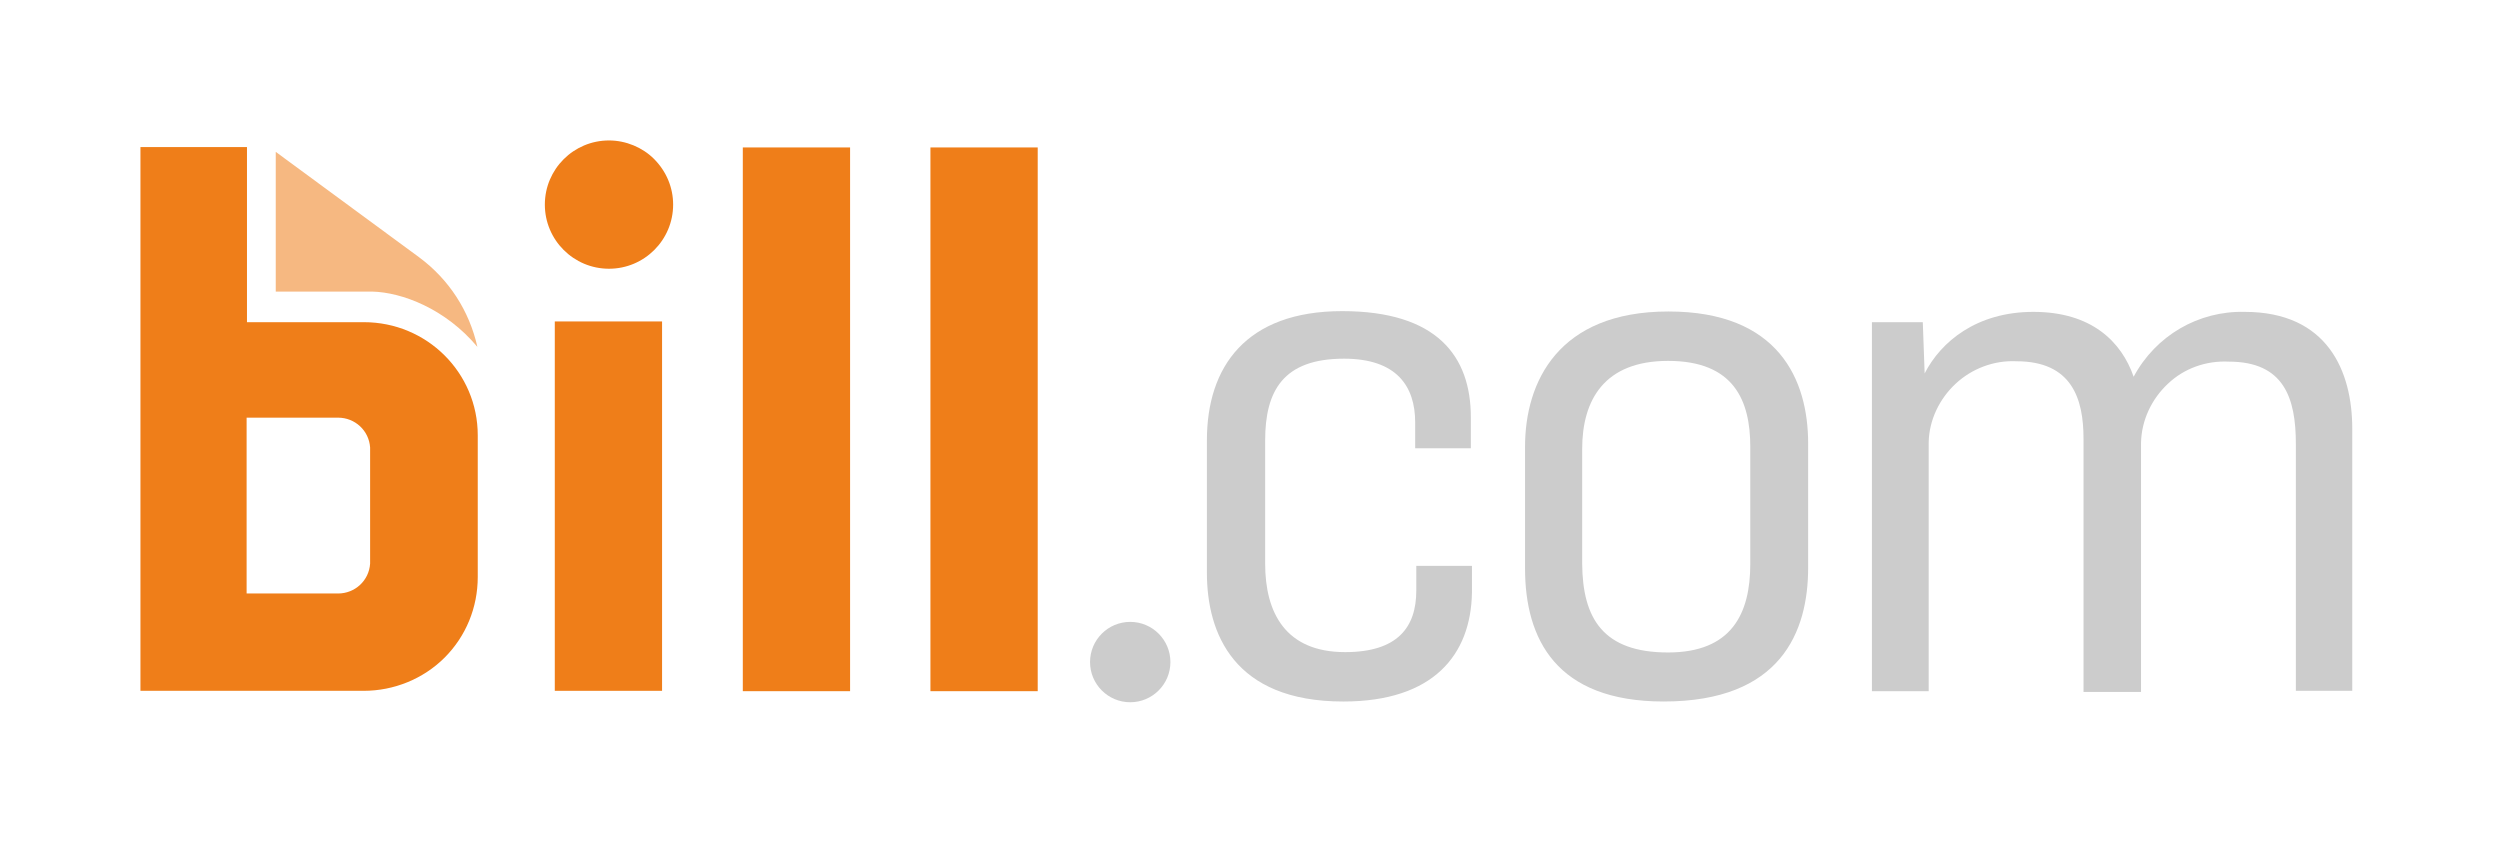
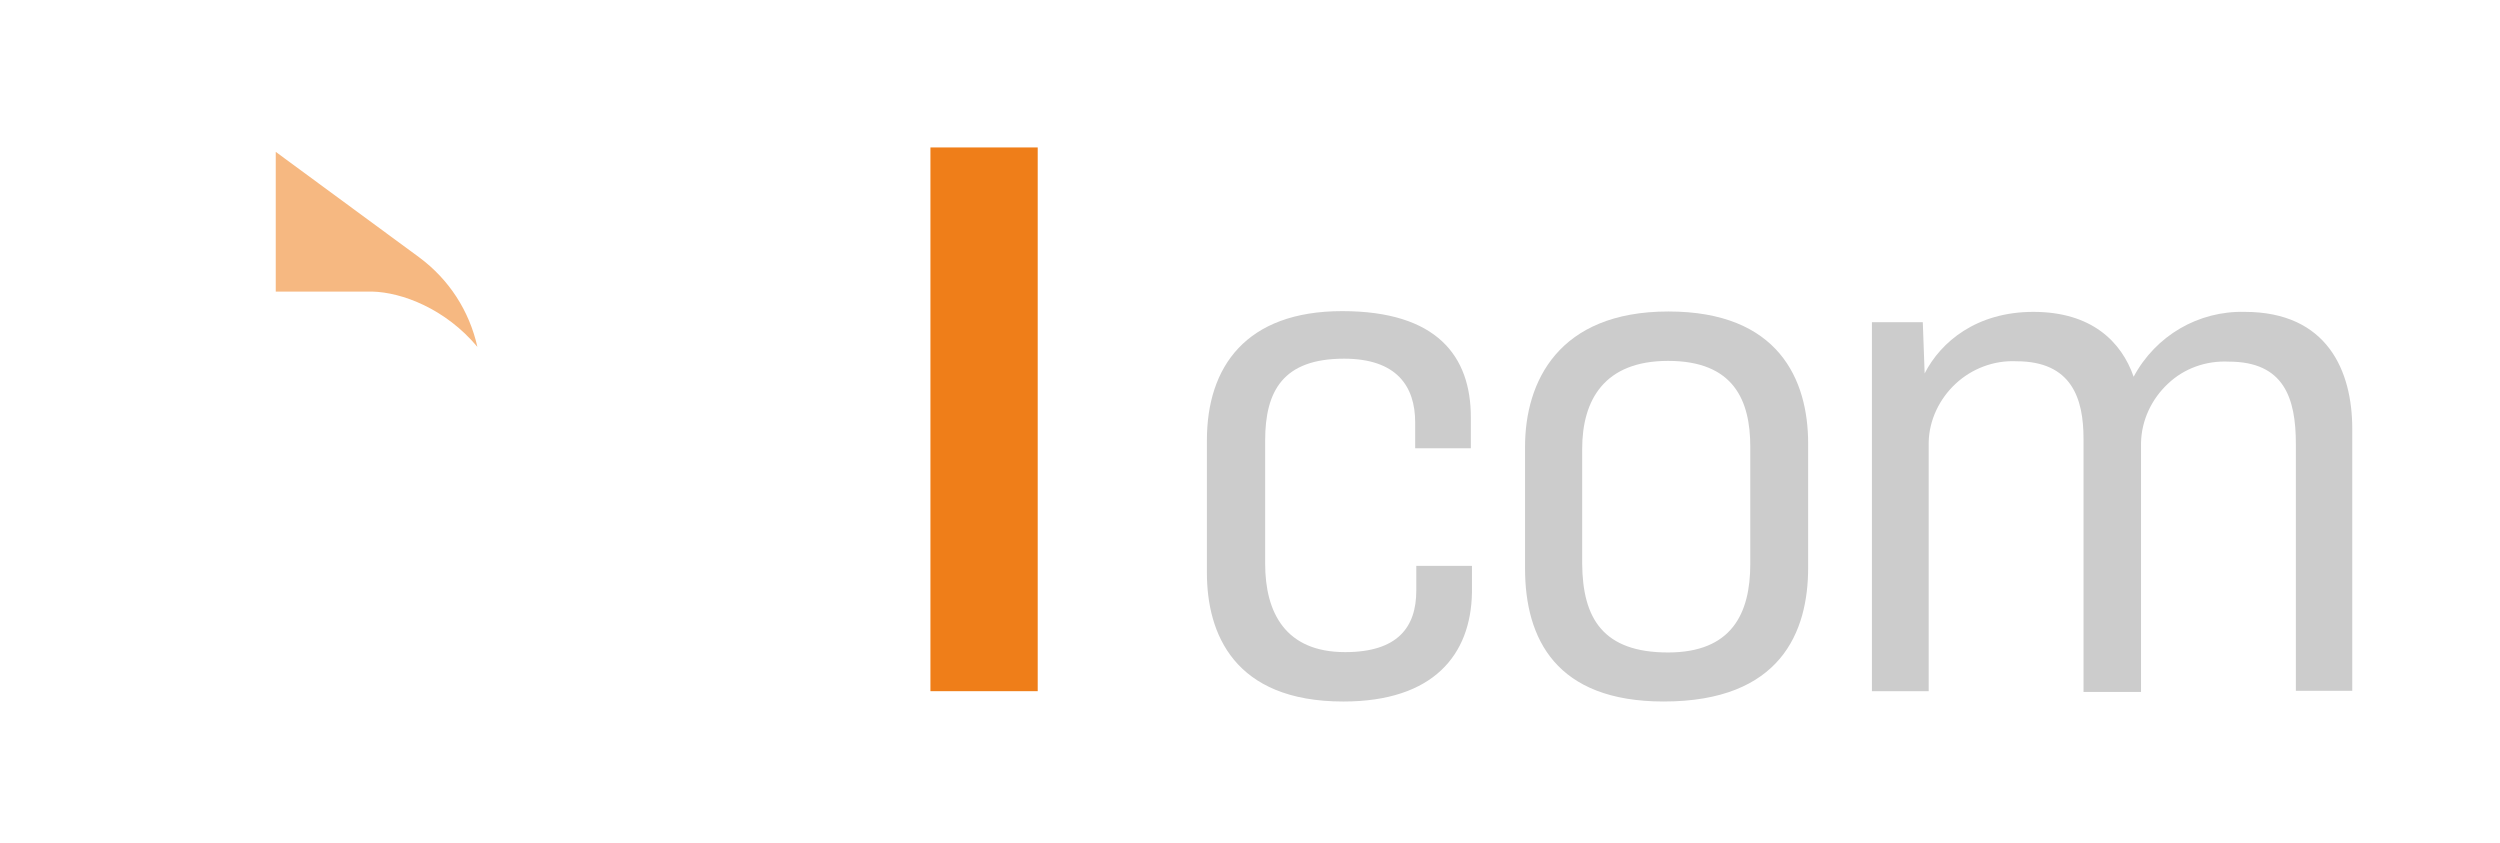
<svg xmlns="http://www.w3.org/2000/svg" width="178" height="60" viewBox="0 0 178 60" fill="none">
-   <path d="M47.139 22.887H39.501V49.186H47.139V22.887Z" fill="#EF7E19" />
-   <path d="M60.526 10.498H52.888V49.212H60.526V10.498Z" fill="#EF7E19" />
  <path d="M73.885 10.498H66.247V49.212H73.885V10.498Z" fill="#EF7E19" />
-   <path d="M43.36 10C40.84 10 38.793 12.047 38.793 14.567C38.793 17.087 40.84 19.134 43.36 19.134C45.88 19.134 47.927 17.087 47.927 14.567C47.927 13.36 47.454 12.205 46.562 11.312C45.748 10.499 44.567 10 43.36 10Z" fill="#EF7E19" />
  <path d="M19.633 20.761V10.813L29.843 18.32C31.969 19.895 33.412 22.126 33.99 24.698C31.706 21.968 28.609 20.814 26.509 20.761H19.633Z" fill="#F6B881" />
-   <path d="M26.352 40.131C26.273 41.338 25.276 42.257 24.068 42.257H17.559V29.737H24.068C25.276 29.737 26.273 30.656 26.352 31.863V40.131ZM17.585 22.887V10.472H10V49.186H25.905C28.032 49.186 30.131 48.346 31.654 46.824C33.176 45.302 34.016 43.254 34.016 41.076V30.997C34.016 26.535 30.394 22.939 25.905 22.939H17.585V22.887Z" fill="#EF7E19" />
  <path d="M95.643 49.948C87.848 49.948 85.932 45.092 85.932 40.788V31.339C85.932 26.116 88.714 22.152 95.564 22.152C102.31 22.152 104.724 25.354 104.724 29.711V31.916H100.761V30.079C100.761 27.507 99.449 25.538 95.695 25.538C91.365 25.538 90.079 27.822 90.079 31.365V40.131C90.079 43.622 91.522 46.431 95.774 46.431C99.501 46.431 100.84 44.672 100.84 42.047V40.289H104.803V42.205C104.724 46.614 102.073 49.948 95.643 49.948Z" fill="#CCCCCC" />
  <path d="M118.452 49.947C110.788 49.947 108.583 45.485 108.583 40.472V31.811C108.583 27.191 110.945 22.178 118.793 22.178C126.641 22.178 128.74 27.034 128.74 31.575V40.42C128.74 44.987 126.798 49.947 118.452 49.947ZM118.767 46.456C123.307 46.456 124.62 43.674 124.62 40.157V31.811C124.62 28.53 123.465 25.695 118.767 25.695C114.226 25.695 112.651 28.477 112.651 31.968V40.131C112.678 44.042 114.147 46.456 118.767 46.456Z" fill="#CCCCCC" />
  <path d="M133.281 49.186V22.94H136.903L137.035 26.588C138.189 24.331 140.735 22.205 144.777 22.205C148.924 22.205 151.05 24.331 151.916 26.824C153.491 23.884 156.536 22.126 159.817 22.205C165.722 22.205 167.481 26.43 167.481 30.525V49.186H163.465V31.601C163.465 28.346 162.625 25.748 158.688 25.748C157.087 25.669 155.512 26.22 154.357 27.323C153.203 28.399 152.468 29.921 152.441 31.549V49.265H148.347V31.234C148.347 28.373 147.507 25.722 143.57 25.722C141.969 25.643 140.394 26.247 139.239 27.323C138.084 28.399 137.349 29.921 137.323 31.496V49.213H133.281V49.186Z" fill="#CCCCCC" />
-   <path d="M80.472 50C82.052 50 83.333 48.719 83.333 47.139C83.333 45.559 82.052 44.278 80.472 44.278C78.892 44.278 77.611 45.559 77.611 47.139C77.611 48.719 78.892 50 80.472 50Z" fill="#CCCCCC" />
</svg>